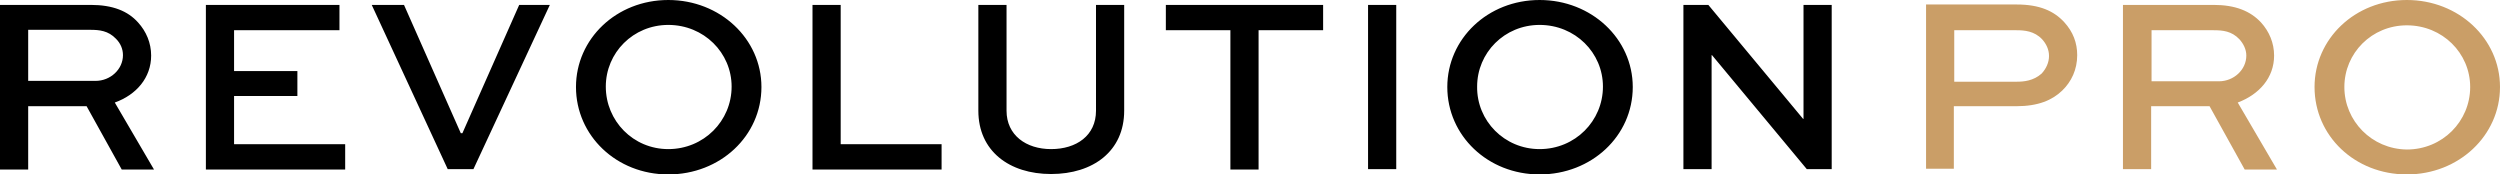
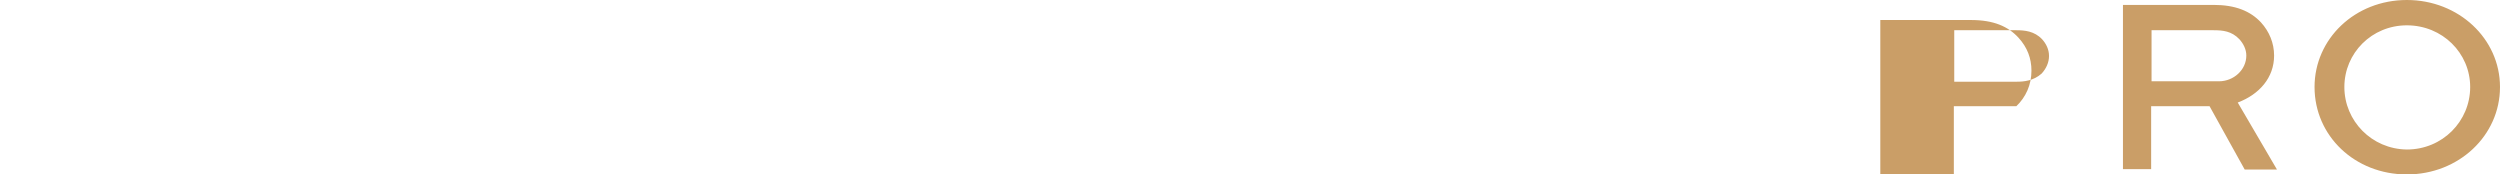
<svg xmlns="http://www.w3.org/2000/svg" version="1.1" id="Layer_1" x="0px" y="0px" viewBox="0 0 612 42.7" style="enable-background:new 0 0 612 42.7;" xml:space="preserve">
  <style type="text/css">
	.st0{fill:#CA9E67;}
</style>
  <g>
-     <path d="M448.4,1.2v40.2h-6.1l-23.2-27.9H419v27.9h-6.9V1.2h6.1l23.2,27.9h0.1V1.2H448.4z M376.9,36.5c8.7,0,15.5-6.9,15.5-15.3   c0-8.3-6.8-15.1-15.5-15.1c-8.6,0-15.3,6.8-15.3,15.1C361.5,29.6,368.3,36.5,376.9,36.5 M376.9,0c12.7,0,22.8,9.5,22.8,21.3   c0,12-10.1,21.4-22.8,21.4c-12.7,0-22.6-9.5-22.6-21.4C354.3,9.5,364.2,0,376.9,0 M334.9,1.2h6.9v40.2h-6.9V1.2z M285.4,1.2h38.5   v6.2h-15.8v34.1h-6.9V7.4h-15.8V1.2z M275.2,1.2v25.9c0,9.9-7.6,15.5-17.9,15.5c-10.2,0-17.8-5.6-17.8-15.5V1.2h6.9v25.9   c0,6,4.8,9.4,10.9,9.4c6.2,0,11-3.3,11-9.4V1.2H275.2z M205.8,1.2v34.1h24.7v6.2h-31.6V1.2H205.8z M163.6,36.5   c8.7,0,15.5-6.9,15.5-15.3c0-8.3-6.8-15.1-15.5-15.1c-8.6,0-15.3,6.8-15.3,15.1C148.3,29.6,155,36.5,163.6,36.5 M163.6,0   c12.7,0,22.8,9.5,22.8,21.3c0,12-10.1,21.4-22.8,21.4c-12.7,0-22.6-9.5-22.6-21.4C141,9.5,150.9,0,163.6,0 M134.6,1.2l-18.7,40.2   h-6.3L91,1.2h7.9l13.9,31.4h0.4l13.9-31.4H134.6z M72.8,23.5H57.3v11.8h27.2v6.2H50.4V1.2h32.7v6.2H57.3v10h15.5V23.5z M6.9,7.4   v12.4h16.5c3.6,0,6.7-2.8,6.7-6.3c0-1.5-0.6-2.9-1.7-4c-1.9-2-4.1-2.2-6.3-2.2H6.9z M0,41.5V1.2h22.2c5.4,0,9.1,1.5,11.6,4.3   c2,2.2,3.2,5,3.2,8.1c0,5.4-3.6,9.6-8.9,11.5l9.6,16.4h-7.9L21.2,26H6.9v15.5H0z" />
-   </g>
-   <path class="st0" d="M573.9,21.3c0-8.3,6.7-15.1,15.3-15.1c8.7,0,15.5,6.8,15.5,15.1c0,8.4-6.8,15.3-15.5,15.3  C580.6,36.5,573.9,29.6,573.9,21.3 M566.6,21.3c0,12,9.9,21.4,22.6,21.4S612,33.2,612,21.3C612,9.5,601.9,0,589.2,0  S566.6,9.5,566.6,21.3 M541.9,7.4c2.2,0,4.4,0.2,6.3,2.2c1,1.1,1.7,2.5,1.7,4c0,3.5-3.1,6.3-6.7,6.3h-16.5V7.4H541.9z M526.6,41.5  V26h14.3l8.6,15.5h7.9l-9.6-16.4c5.3-2,8.9-6.1,8.9-11.5c0-3.1-1.2-5.9-3.2-8.1c-2.6-2.8-6.3-4.3-11.6-4.3h-22.2v40.2H526.6z   M493.6,7.4c2,0,4.4,0.2,6.3,2.2c1,1.1,1.7,2.5,1.7,4.1c0,1.6-0.7,3.1-1.8,4.3c-2,1.8-4.4,2-6.1,2h-15.3V7.4H493.6z M478.3,41.5V26  h15.3c5.4,0,8.8-1.5,11.2-3.8c2.3-2.2,3.7-5.2,3.7-8.7c0-3-1-5.7-3.2-8.1c-2.5-2.7-6-4.3-11.6-4.3h-22.2v40.2H478.3z" />
+     </g>
+   <path class="st0" d="M573.9,21.3c0-8.3,6.7-15.1,15.3-15.1c8.7,0,15.5,6.8,15.5,15.1c0,8.4-6.8,15.3-15.5,15.3  C580.6,36.5,573.9,29.6,573.9,21.3 M566.6,21.3c0,12,9.9,21.4,22.6,21.4S612,33.2,612,21.3C612,9.5,601.9,0,589.2,0  S566.6,9.5,566.6,21.3 M541.9,7.4c2.2,0,4.4,0.2,6.3,2.2c1,1.1,1.7,2.5,1.7,4c0,3.5-3.1,6.3-6.7,6.3h-16.5V7.4H541.9z M526.6,41.5  V26h14.3l8.6,15.5h7.9l-9.6-16.4c5.3-2,8.9-6.1,8.9-11.5c0-3.1-1.2-5.9-3.2-8.1c-2.6-2.8-6.3-4.3-11.6-4.3h-22.2v40.2H526.6z   M493.6,7.4c2,0,4.4,0.2,6.3,2.2c1,1.1,1.7,2.5,1.7,4.1c0,1.6-0.7,3.1-1.8,4.3c-2,1.8-4.4,2-6.1,2h-15.3V7.4H493.6z M478.3,41.5V26  h15.3c2.3-2.2,3.7-5.2,3.7-8.7c0-3-1-5.7-3.2-8.1c-2.5-2.7-6-4.3-11.6-4.3h-22.2v40.2H478.3z" />
</svg>